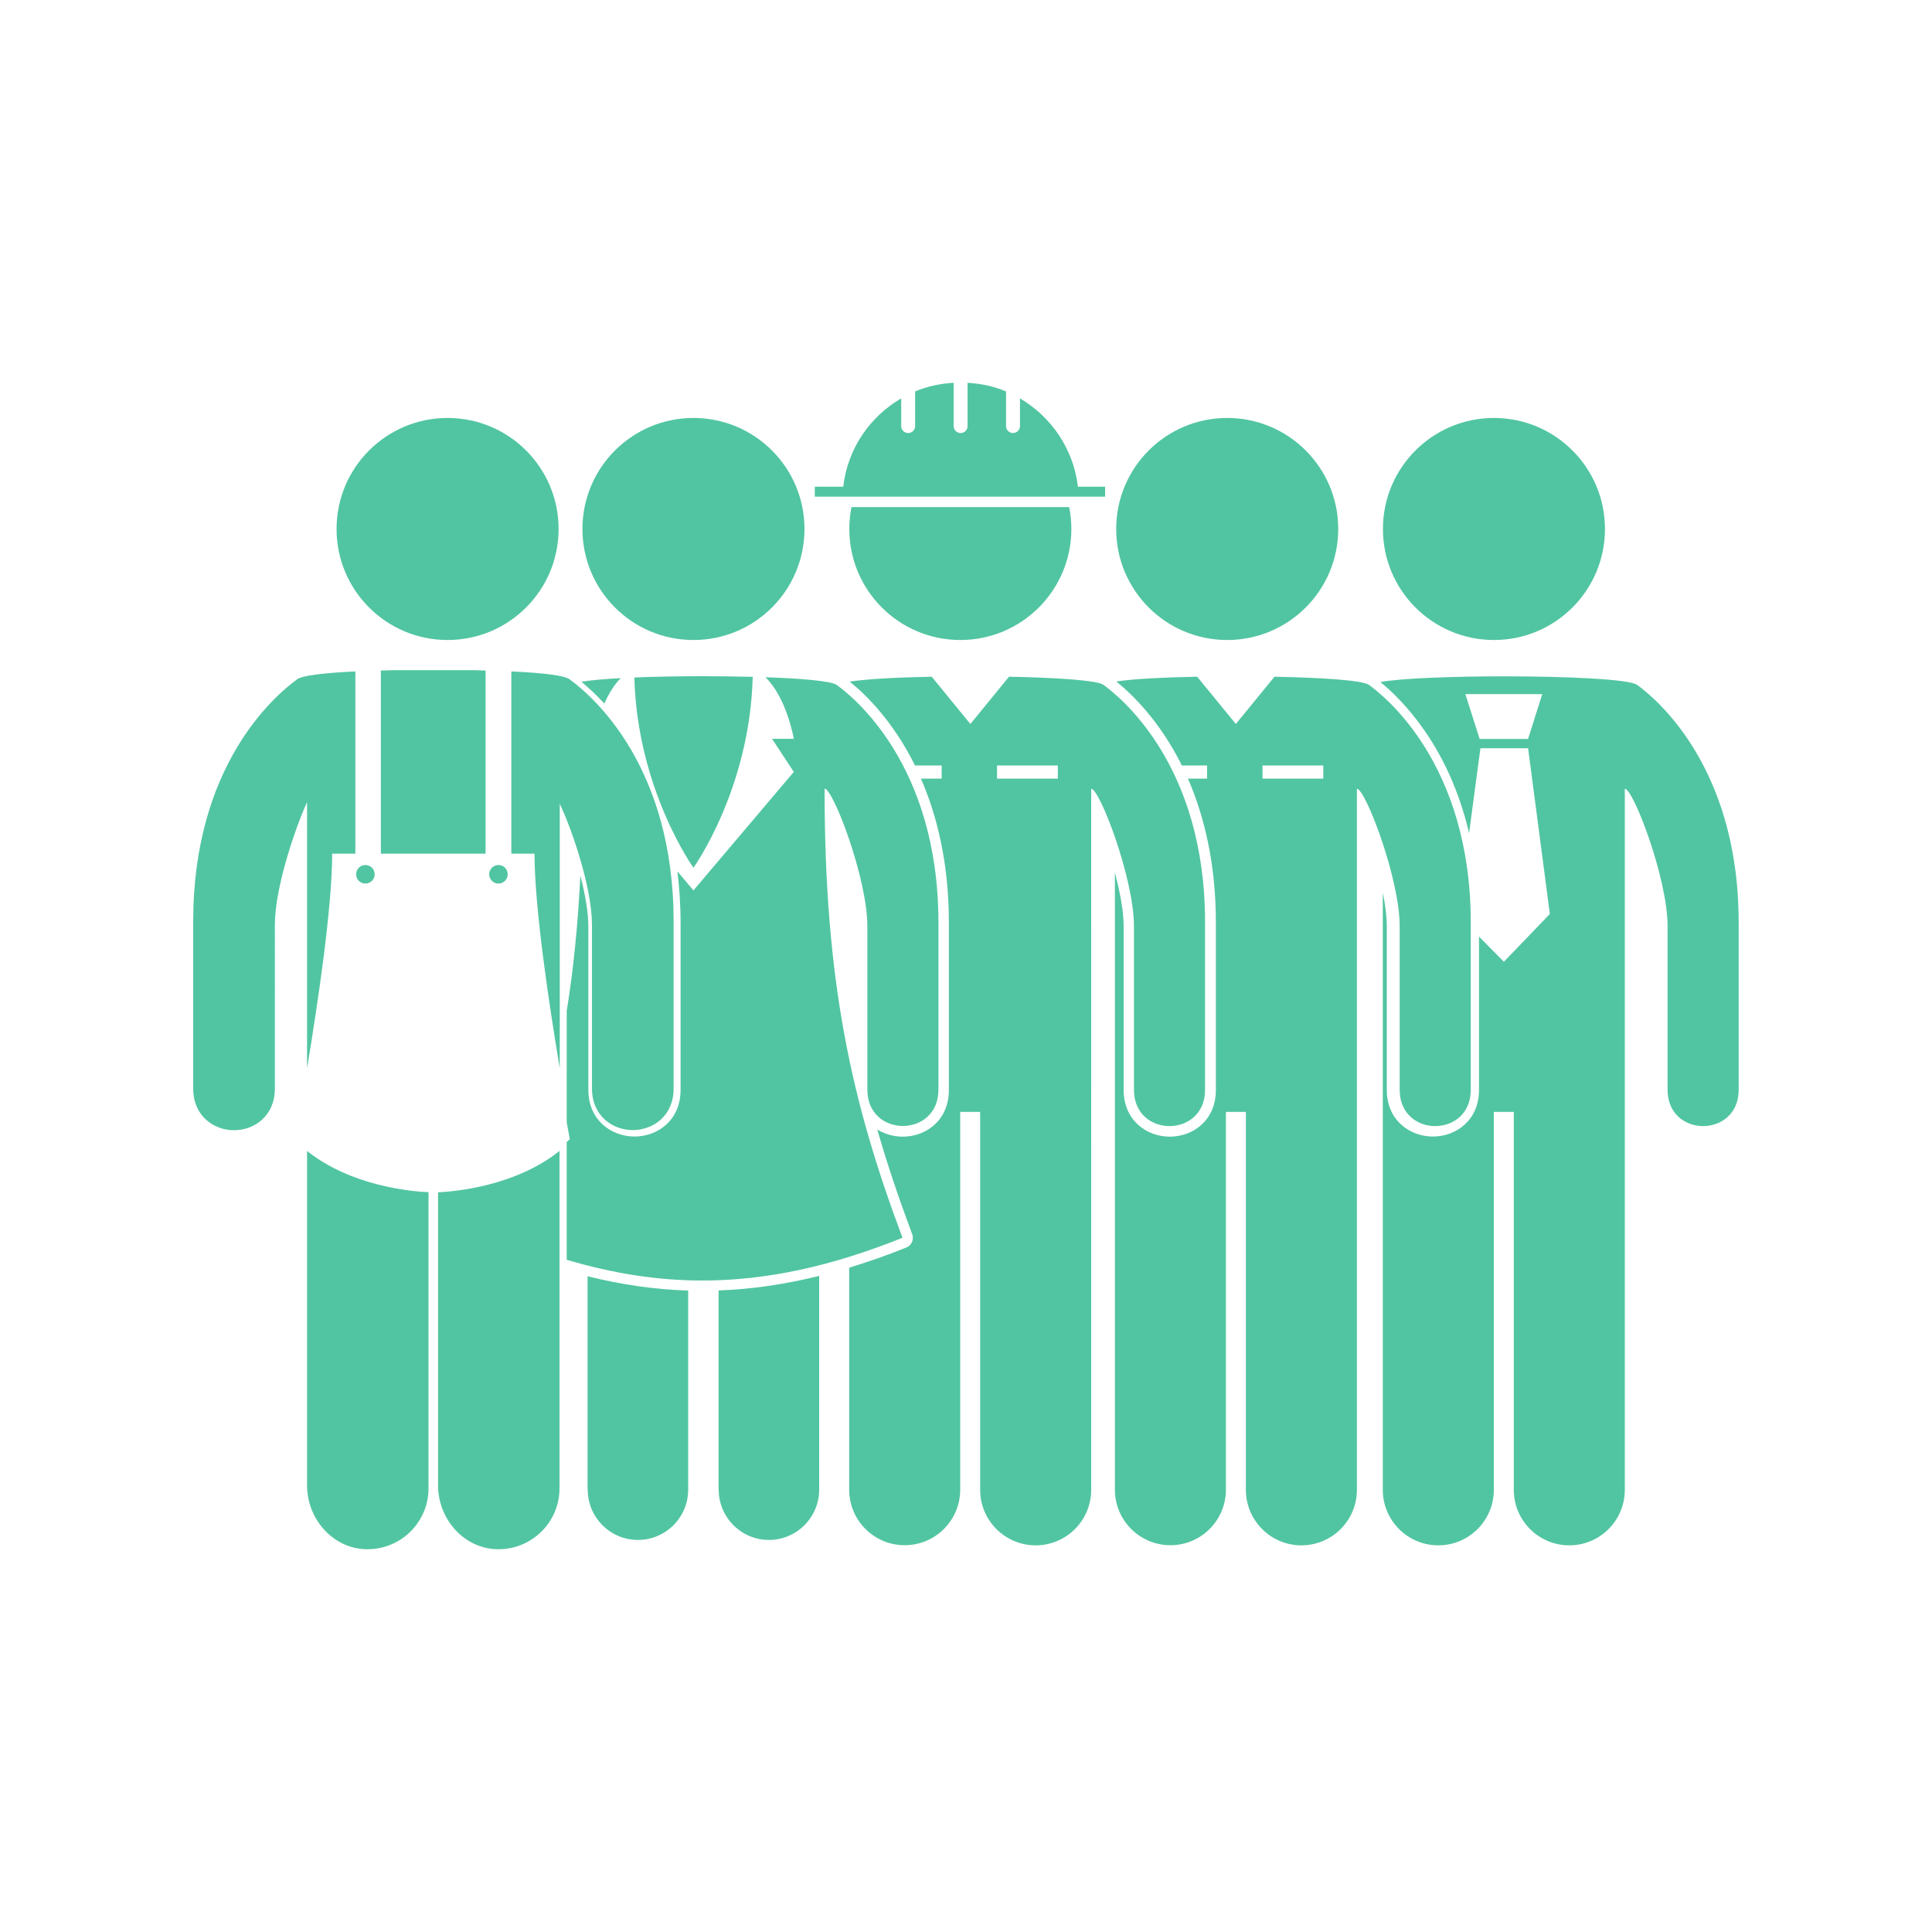
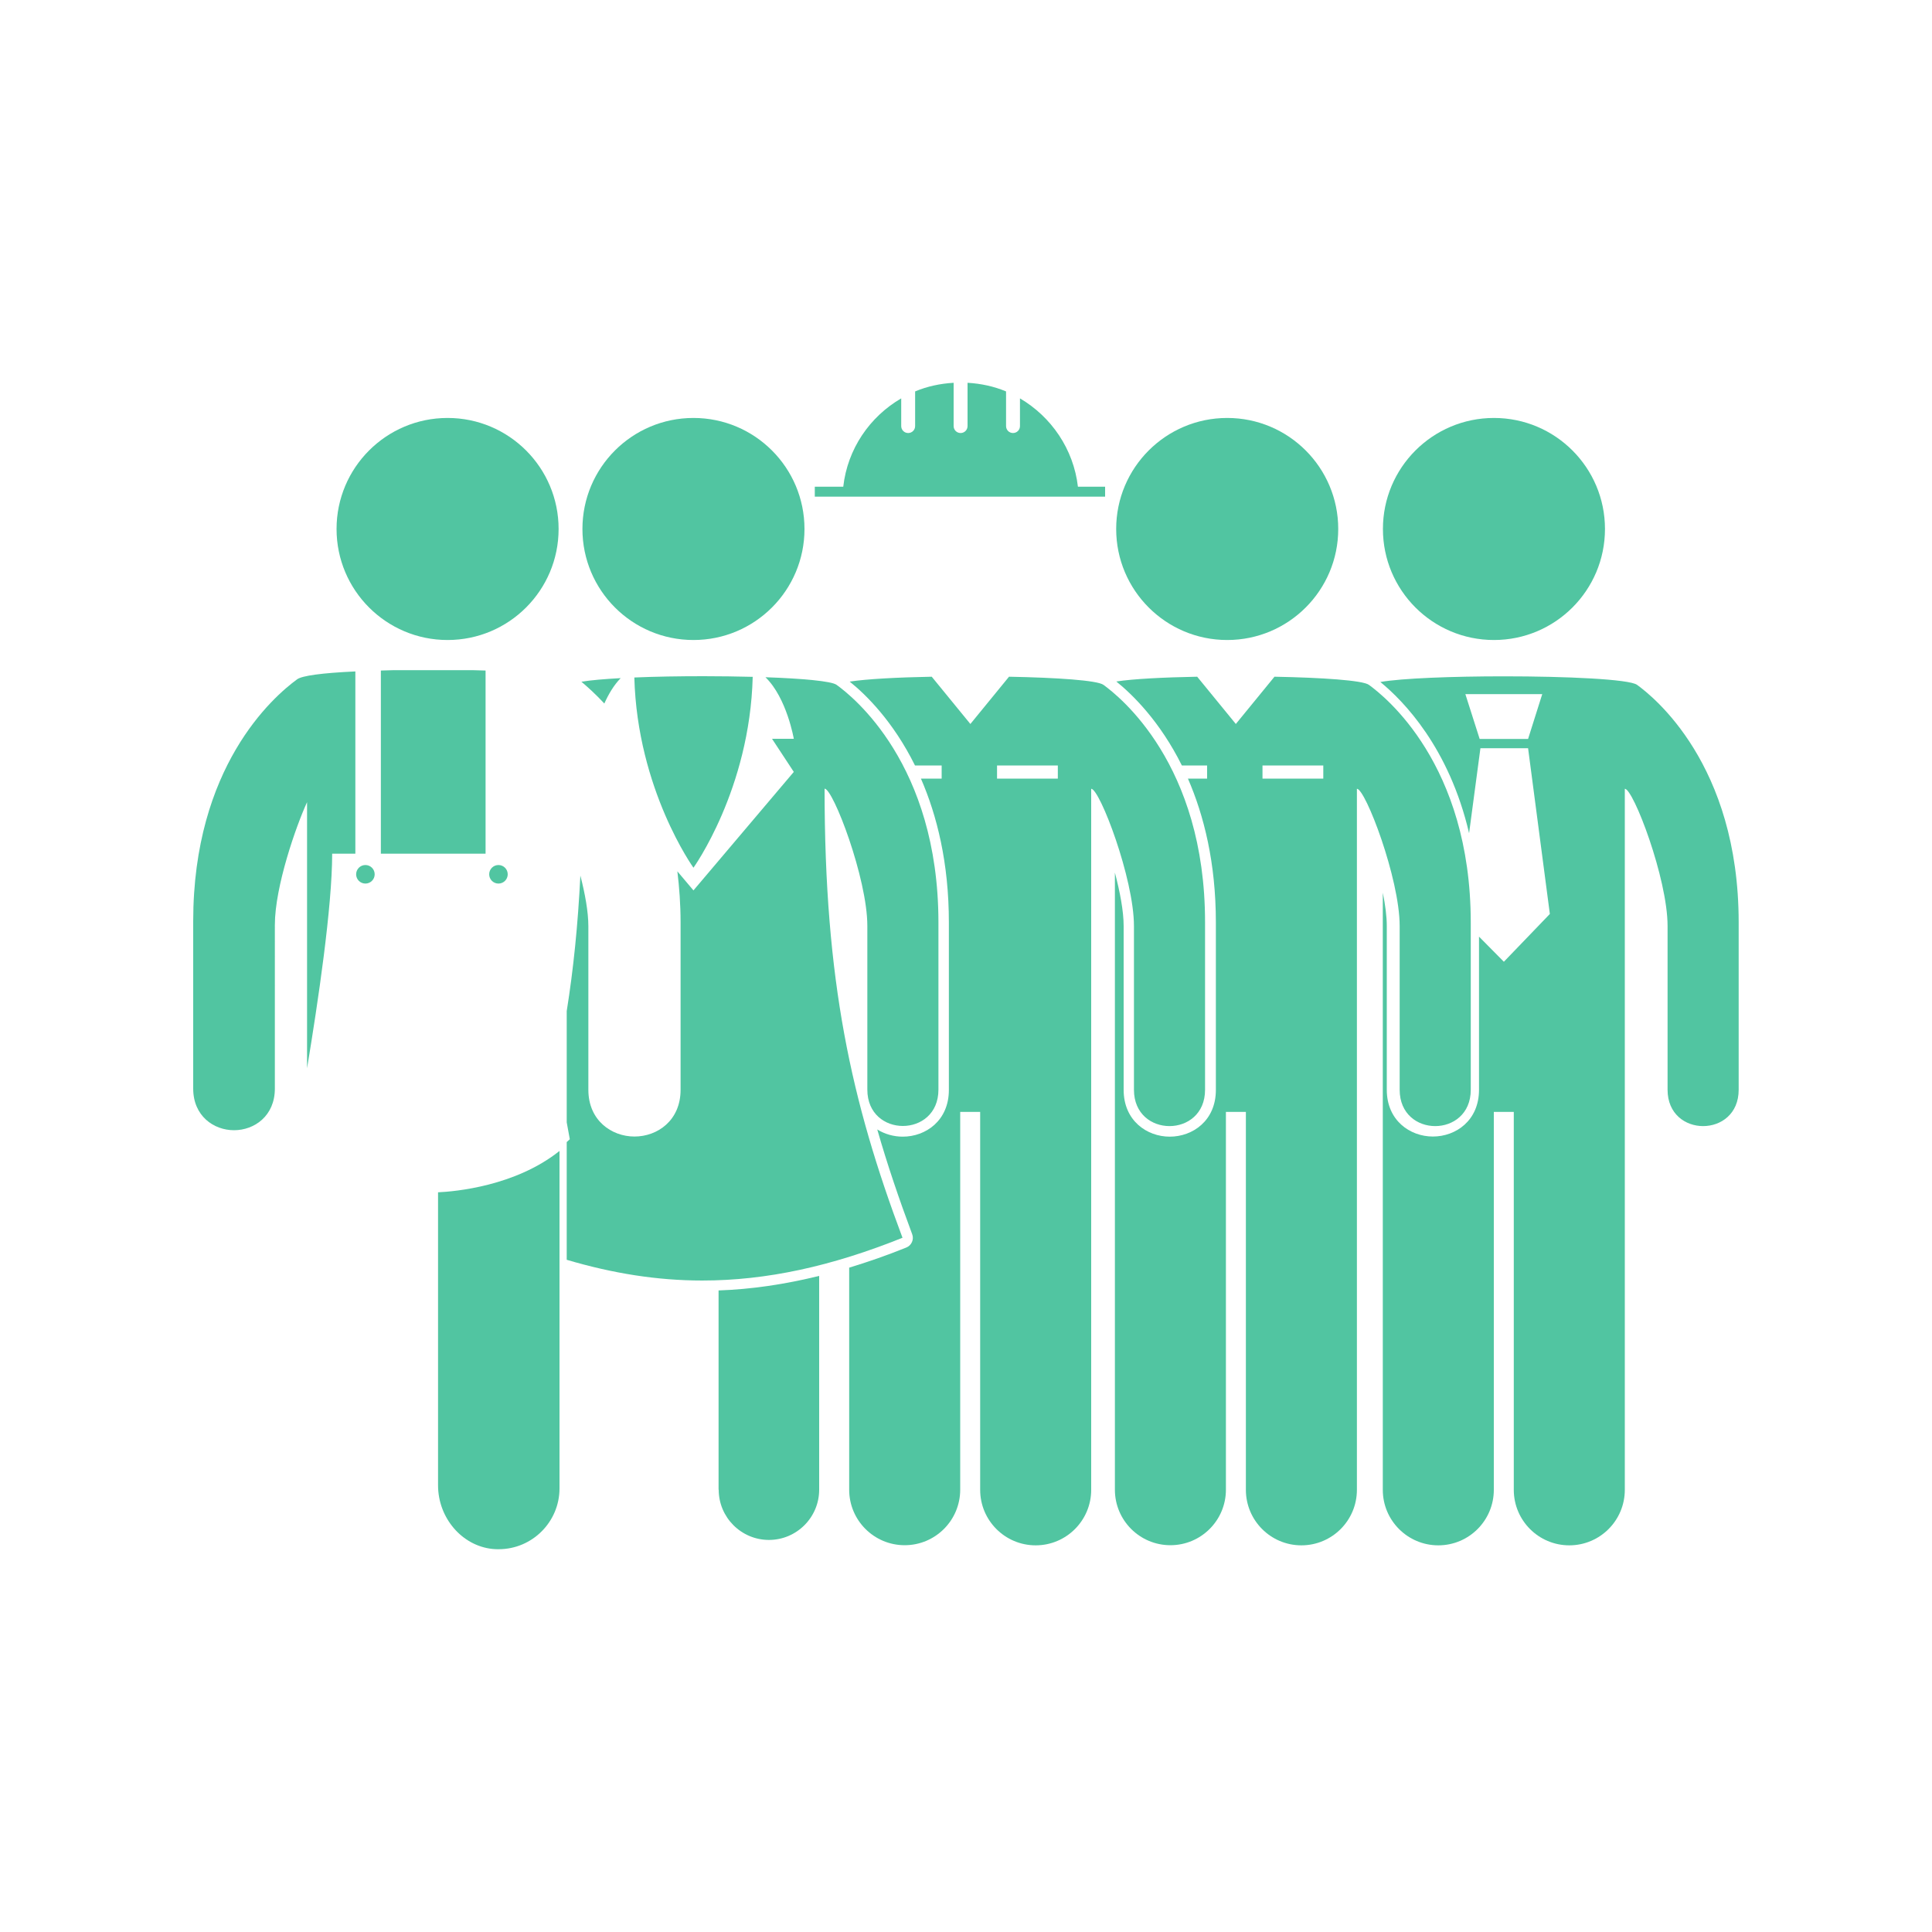
<svg xmlns="http://www.w3.org/2000/svg" version="1.1" id="Calque_1" x="0px" y="0px" viewBox="0 0 150 150" style="enable-background:new 0 0 150 150;" xml:space="preserve">
  <style type="text/css">
	.st0{fill:#51c5a1;}
</style>
  <g>
    <g>
      <g>
        <circle class="st0" cx="115.99" cy="41.07" r="8.62" />
      </g>
    </g>
    <g>
      <circle class="st0" cx="95.28" cy="41.07" r="8.62" />
    </g>
    <g>
      <g>
-         <path class="st0" d="M65.94,41.07c0,4.76,3.86,8.62,8.62,8.62c4.76,0,8.62-3.86,8.62-8.62c0-0.58-0.06-1.15-0.17-1.7h-16.9     C66,39.92,65.94,40.48,65.94,41.07z" />
-       </g>
+         </g>
      <path class="st0" d="M127.1,53.17c-0.61-0.44-5.47-0.66-10.33-0.66c-3.98,0-7.95,0.15-9.6,0.44c1.81,1.48,5.34,5.1,6.89,11.74    l0.88-6.6h3.7l1.69,12.87l-3.57,3.71l-1.93-1.95v11.89c0,2.39-1.8,3.63-3.58,3.63c-1.78,0-3.58-1.25-3.58-3.63V71.9    c0-0.76-0.12-1.66-0.31-2.59v46.36c0,2.38,1.93,4.31,4.31,4.31s4.31-1.93,4.31-4.31V86.33h1.55v29.34c0,2.38,1.93,4.31,4.31,4.31    c2.38,0,4.31-1.93,4.31-4.31V61.24c0.66,0,3.32,6.96,3.32,10.66v12.71c0,1.88,1.38,2.82,2.76,2.82c1.38,0,2.76-0.94,2.76-2.82    c0,0,0-0.66,0-12.99S128.31,54.05,127.1,53.17z M118.64,57.37h-3.76l-1.11-3.48h5.97L118.64,57.37z" />
      <g>
        <path class="st0" d="M106.28,53.17c-0.48-0.35-3.63-0.56-7.33-0.63l-3,3.67l-3-3.67c-2.64,0.05-4.97,0.17-6.28,0.37     c1.25,1.01,3.38,3.08,5.09,6.52h1.96v1.02h-1.49c1.24,2.85,2.17,6.53,2.17,11.18v12.99c0,2.39-1.8,3.63-3.58,3.63     c-1.78,0-3.58-1.25-3.58-3.63V71.9c0-1.17-0.29-2.67-0.68-4.15v47.91c0,2.38,1.93,4.31,4.31,4.31c2.38,0,4.31-1.93,4.31-4.31     V86.33h1.55v29.34c0,2.38,1.93,4.31,4.31,4.31c2.38,0,4.31-1.93,4.31-4.31V61.24c0.66,0,3.32,6.96,3.32,10.66v12.71     c0,1.88,1.38,2.82,2.76,2.82c1.38,0,2.76-0.94,2.76-2.82c0,0,0-0.66,0-12.99C114.18,59.3,107.49,54.05,106.28,53.17z      M102.74,60.45h-4.72v-1.02h4.72V60.45z" />
      </g>
      <g>
        <path class="st0" d="M83.69,37.79c-0.34-2.93-2.07-5.43-4.5-6.86v2.15c0,0.3-0.24,0.54-0.54,0.54s-0.54-0.24-0.54-0.54v-2.69     c-0.93-0.39-1.94-0.61-2.99-0.67v3.36c0,0.3-0.24,0.54-0.54,0.54s-0.54-0.24-0.54-0.54v-3.36c-1.05,0.06-2.06,0.28-2.99,0.67     v2.69c0,0.3-0.24,0.54-0.54,0.54s-0.54-0.24-0.54-0.54v-2.15c-2.44,1.42-4.17,3.92-4.5,6.86h-2.21v0.77h22.54v-0.77H83.69z" />
      </g>
    </g>
    <g>
      <path class="st0" d="M85.67,53.17c-0.48-0.35-3.63-0.56-7.33-0.63l-3,3.67l-3-3.67c-2.69,0.05-5.08,0.18-6.37,0.38    c1.26,1.01,3.37,3.08,5.07,6.51h2.07v1.02H71.5c1.24,2.85,2.17,6.53,2.17,11.18v12.99c0,2.39-1.8,3.63-3.58,3.63    c-0.69,0-1.39-0.19-1.98-0.56c0.79,2.76,1.7,5.42,2.71,8.13c0.16,0.41-0.05,0.88-0.46,1.04c-1.51,0.61-2.98,1.12-4.43,1.56v17.24    c0,2.38,1.93,4.31,4.31,4.31c2.38,0,4.31-1.93,4.31-4.31V86.33h1.55v29.34c0,2.38,1.93,4.31,4.31,4.31c2.38,0,4.31-1.93,4.31-4.31    V61.24c0.66,0,3.32,6.96,3.32,10.66v12.71c0,1.88,1.38,2.82,2.76,2.82c1.38,0,2.76-0.94,2.76-2.82c0,0,0-0.66,0-12.99    C93.57,59.3,86.88,54.05,85.67,53.17z M82.13,60.45h-4.72v-1.02h4.72V60.45z" />
    </g>
    <circle class="st0" cx="53.84" cy="41.07" r="8.62" />
    <path class="st0" d="M58.44,52.55c-1.22-0.03-2.52-0.05-3.82-0.05c-1.87,0-3.74,0.03-5.37,0.1c0.23,8.7,4.59,14.77,4.59,14.77   S58.22,61.28,58.44,52.55z" />
    <g>
      <path class="st0" d="M55.8,115.66c0,2.15,1.75,3.9,3.9,3.9s3.9-1.75,3.9-3.9v-16.6c-2.67,0.66-5.26,1.04-7.81,1.13V115.66z" />
-       <path class="st0" d="M45.63,115.66c0,2.15,1.75,3.9,3.9,3.9s3.9-1.75,3.9-3.9V100.2c-2.56-0.08-5.15-0.45-7.81-1.11V115.66z" />
    </g>
    <circle class="st0" cx="34.75" cy="41.07" r="8.62" />
    <g>
      <path class="st0" d="M29.58,66.28h8.12V52.06c-0.35-0.01-0.68-0.02-1.06-0.03h-6.02c-0.37,0.01-0.71,0.02-1.05,0.03V66.28z" />
      <path class="st0" d="M23.84,82.94c0.85-5.12,1.95-12.52,1.95-16.66h1.8V52.13c-2.61,0.12-4.13,0.33-4.52,0.61    C21.18,54.12,15,59.54,15,71.53v12.99c0,2.12,1.59,3.23,3.17,3.23s3.17-1.11,3.17-3.23V71.81c0-2.98,1.66-7.71,2.5-9.53V82.94z" />
-       <path class="st0" d="M44.22,52.74c-0.39-0.29-1.91-0.49-4.52-0.61v14.15h1.8c0,4.13,1.1,11.54,1.96,16.66V62.41    c0.93,1.94,2.5,6.5,2.5,9.39v12.71c0,2.12,1.59,3.23,3.17,3.23c1.58,0,3.17-1.11,3.17-3.23V71.53    C52.29,59.54,46.11,54.12,44.22,52.74z" />
      <path class="st0" d="M34.01,92.57v22.75c0,2.53,1.86,4.7,4.23,4.94c0.16,0.02,0.32,0.02,0.48,0.02c2.6,0,4.72-2.12,4.72-4.72    V89.36C40,92.1,35.33,92.51,34.01,92.57z" />
-       <path class="st0" d="M23.84,89.36v25.96c0,2.53,1.86,4.7,4.23,4.94c0.16,0.02,0.32,0.02,0.48,0.02c2.6,0,4.72-2.12,4.72-4.72v-23    C31.96,92.51,27.28,92.1,23.84,89.36z" />
    </g>
    <circle class="st0" cx="38.7" cy="67.88" r="0.72" />
    <circle class="st0" cx="28.37" cy="67.88" r="0.72" />
    <path class="st0" d="M46.92,54.62c0.32-0.71,0.73-1.42,1.27-1.97c-1.28,0.07-2.35,0.16-3.05,0.28   C45.62,53.33,46.24,53.89,46.92,54.62z" />
    <path class="st0" d="M64.95,53.17c-0.4-0.29-2.65-0.49-5.52-0.59c1.66,1.61,2.2,4.78,2.2,4.78h-1.69l1.69,2.57l-7.79,9.2   l-1.25-1.48c0.15,1.24,0.25,2.56,0.25,3.97v12.99c0,2.39-1.8,3.63-3.58,3.63c-1.78,0-3.58-1.25-3.58-3.63V71.91   c0-1.12-0.26-2.53-0.62-3.93C44.87,71.8,44.52,75.26,44,78.5v8.64c0.15,0.81,0.24,1.31,0.24,1.31c-0.08,0.08-0.16,0.15-0.24,0.22   v9.14c3.58,1.06,7.04,1.61,10.52,1.61c5.01,0,10.05-1.11,15.55-3.32c-3.98-10.61-6.05-19.89-6.05-34.87   c0.66,0,3.32,6.96,3.32,10.66v12.71c0,1.88,1.38,2.82,2.76,2.82c1.38,0,2.76-0.94,2.76-2.82c0,0,0-0.66,0-12.99   C72.85,59.3,66.17,54.05,64.95,53.17z" />
  </g>
</svg>